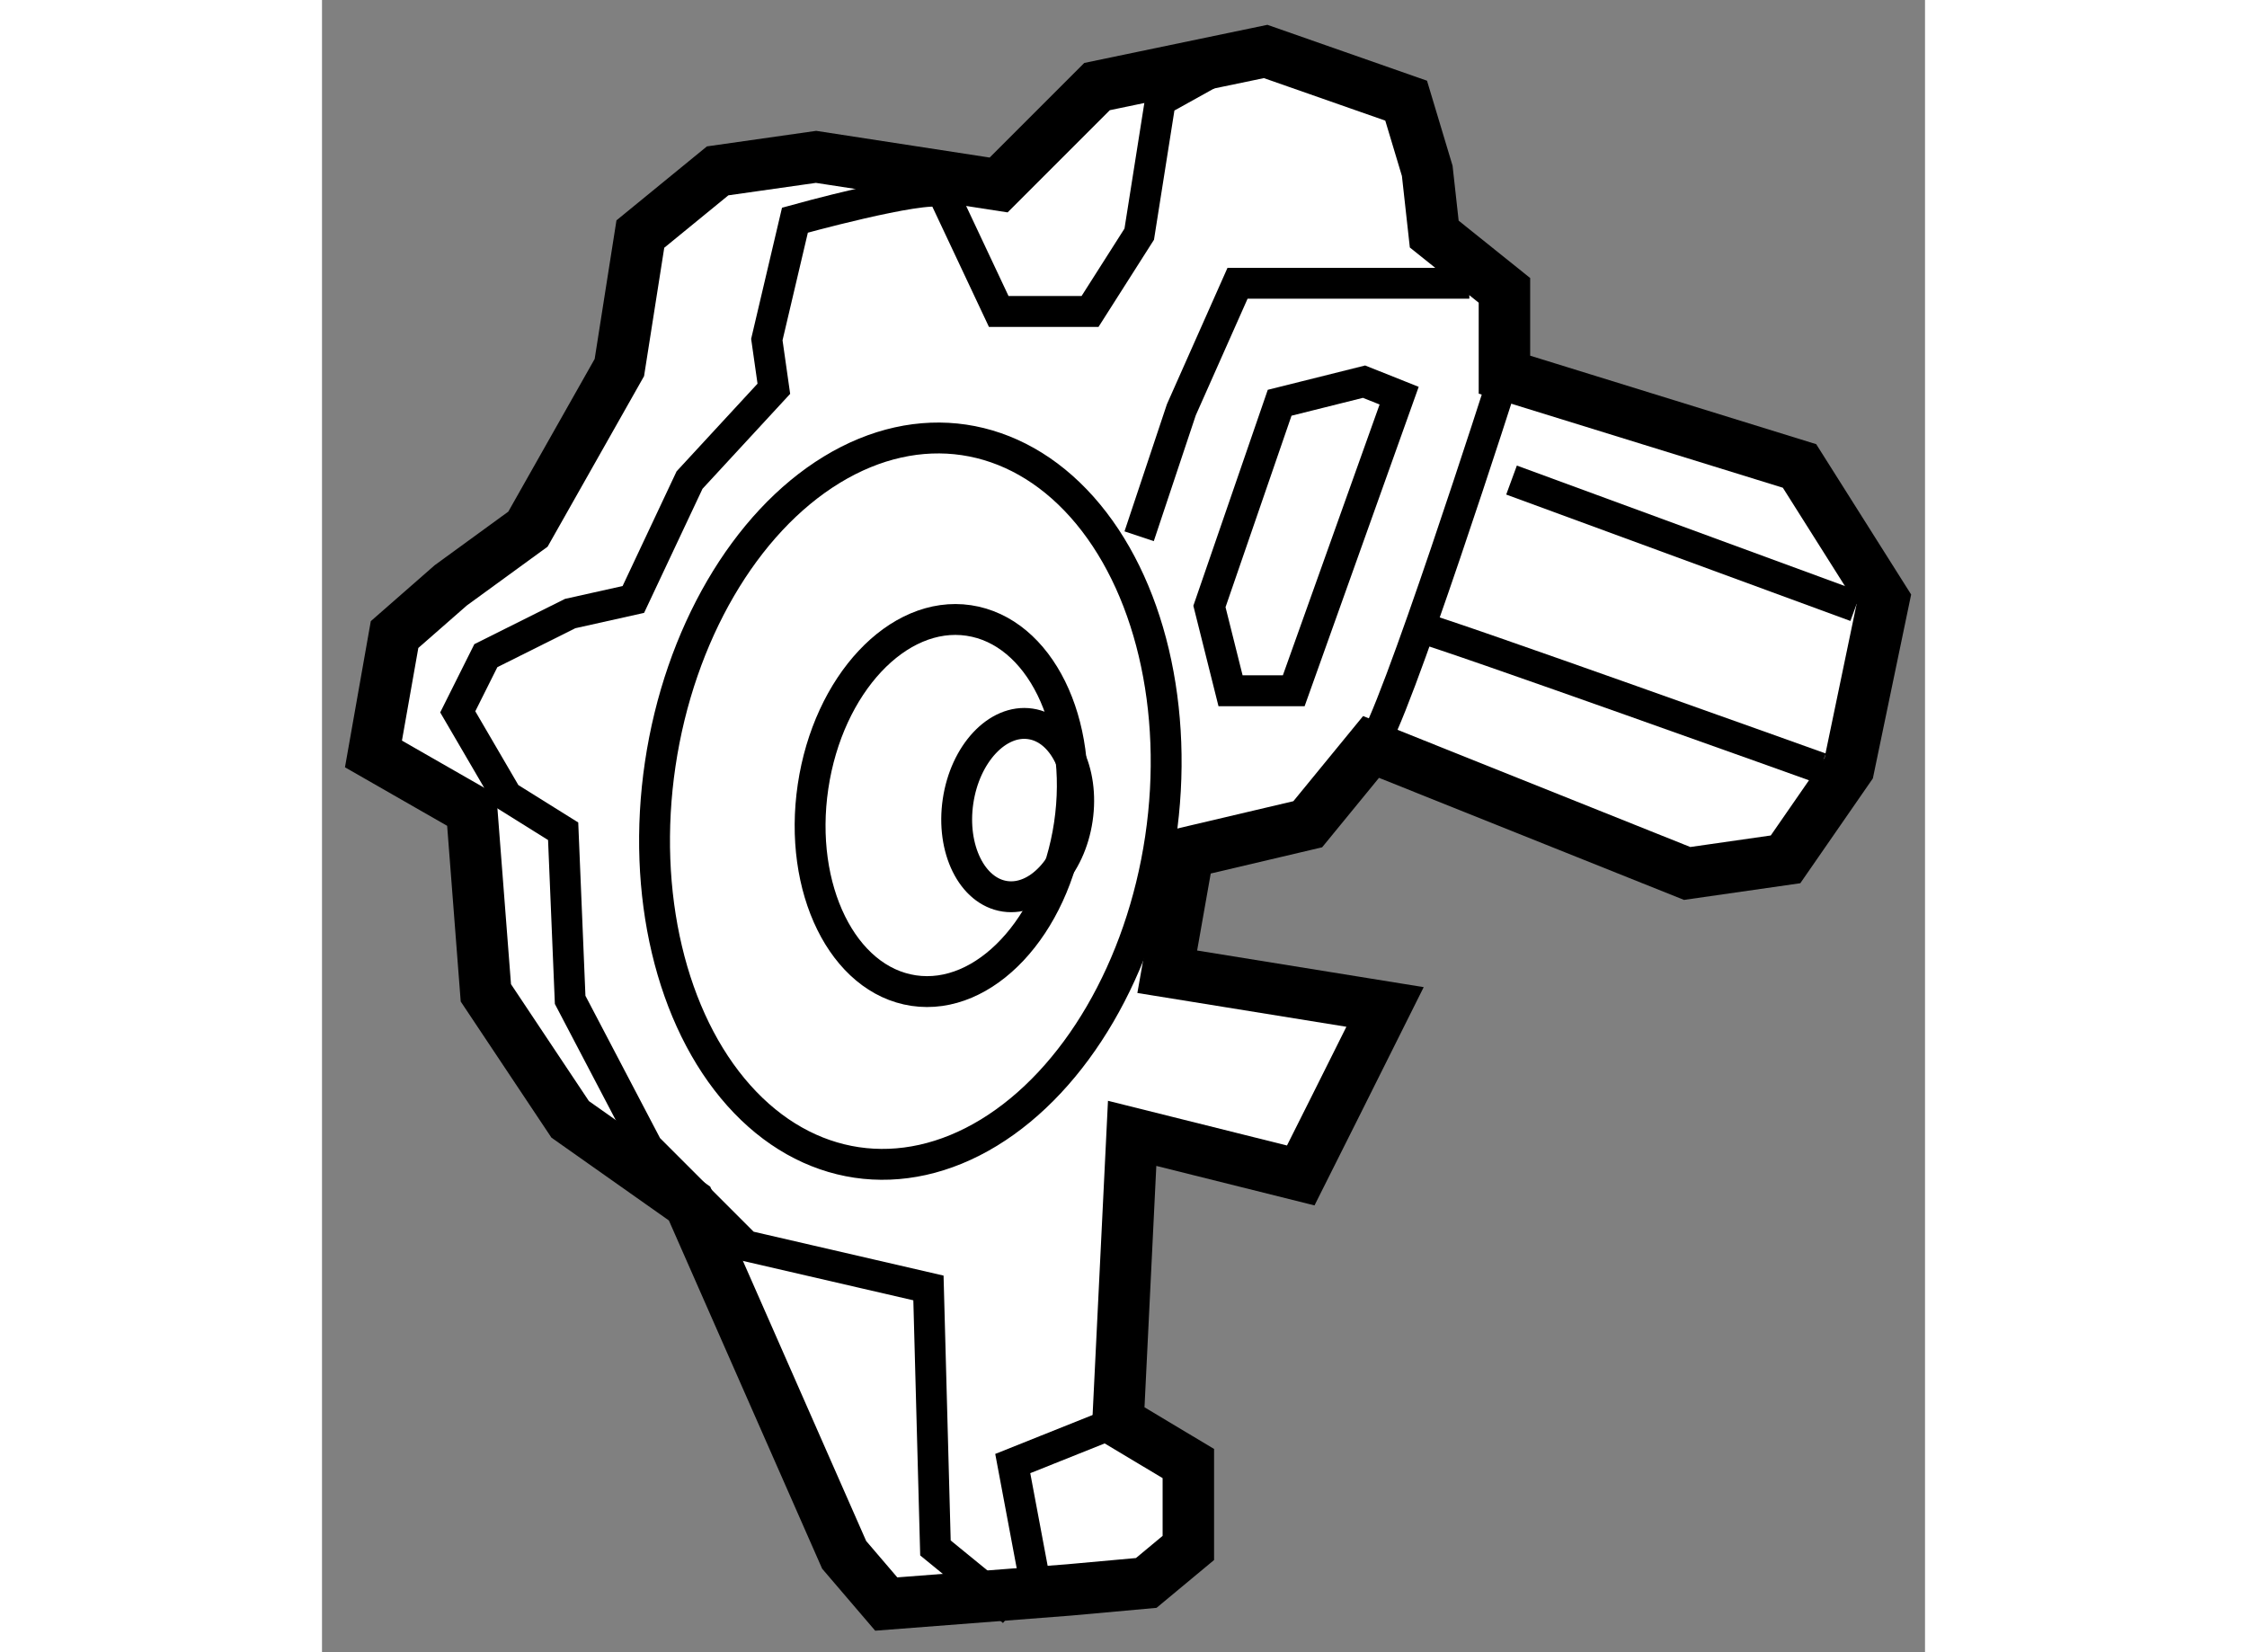
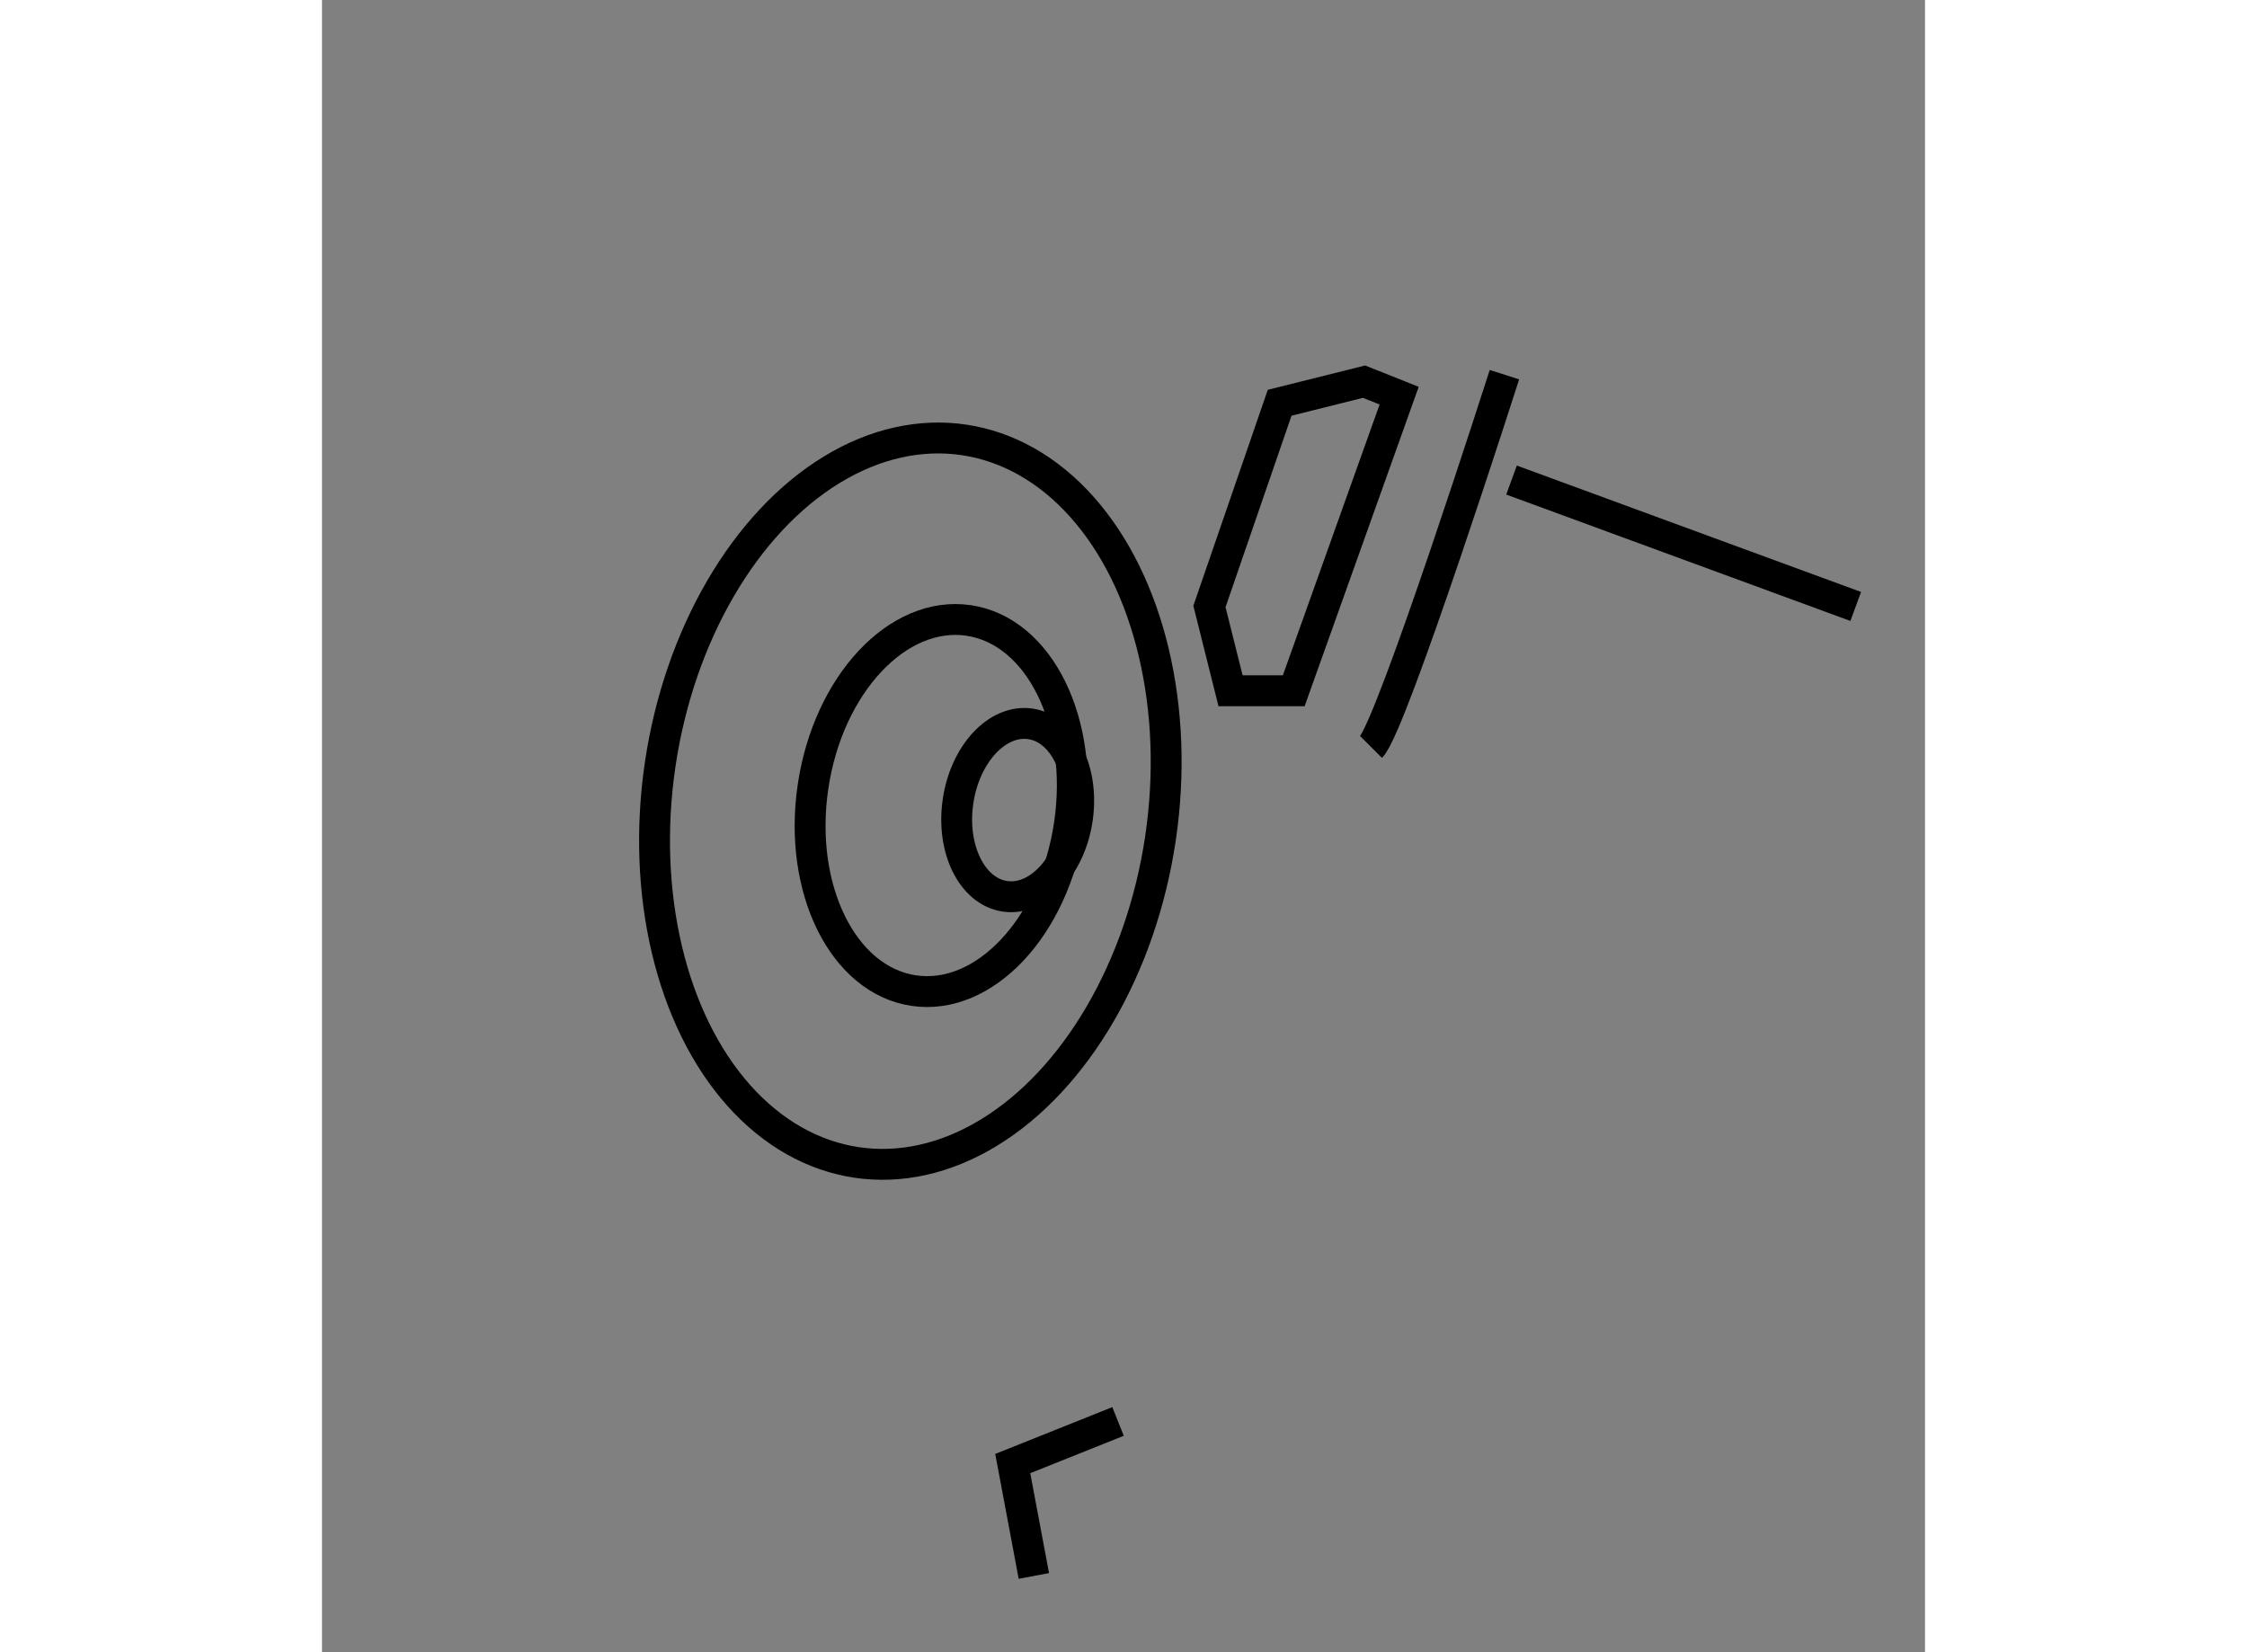
<svg xmlns="http://www.w3.org/2000/svg" version="1.1" x="0px" y="0px" width="244.8px" height="180px" viewBox="51.749 75.977 15.574 16.052" enable-background="new 0 0 244.8 180" xml:space="preserve">
  <rect x="51.749" y="75.977" width="15.574" height="16.052" fill="#808080" stroke="none" />
  <g>
-     <polygon fill="#FFFFFF" stroke="#000000" stroke-width="0.5" points="53,81.664 53.75,81.118 54.638,79.548 54.842,78.251     55.593,77.637 56.549,77.501 58.323,77.774 59.279,76.818 60.917,76.477 62.282,76.955 62.487,77.637 62.555,78.251     63.237,78.798 63.237,79.617 66.104,80.504 66.923,81.801 66.582,83.439 65.968,84.326 65.012,84.463 61.941,83.234     61.326,83.985 60.166,84.258 59.961,85.418 62.077,85.76 61.6,86.715 61.258,87.397 59.62,86.988 59.483,89.787 60.166,90.196     60.166,91.016 59.757,91.356 59.006,91.424 57.231,91.561 56.822,91.083 55.32,87.67 54.16,86.852 53.341,85.623 53.204,83.849     52.249,83.302 52.454,82.142   " />
    <ellipse transform="matrix(0.989 0.147 -0.147 0.989 12.906 -7.528)" fill="none" stroke="#000000" stroke-width="0.3" cx="57.504" cy="83.757" rx="2.457" ry="3.549" />
    <ellipse transform="matrix(0.989 0.146 -0.146 0.989 12.926 -7.663)" fill="none" stroke="#000000" stroke-width="0.3" cx="58.474" cy="83.896" rx="0.586" ry="0.847" />
    <ellipse transform="matrix(0.989 0.147 -0.147 0.989 12.91 -7.57)" fill="none" stroke="#000000" stroke-width="0.3" cx="57.809" cy="83.797" rx="1.259" ry="1.818" />
-     <path fill="none" stroke="#000000" stroke-width="0.3" d="M58.46,91.629l-0.751-0.613l-0.068-2.526l-1.774-0.41l-0.956-0.956    l-0.751-1.433l-0.068-1.638l-0.546-0.341l-0.478-0.819l0.273-0.546l0.819-0.409l0.614-0.137l0.546-1.16l0.819-0.887l-0.068-0.478    l0.273-1.16c0,0,1.229-0.341,1.434-0.273l0.546,1.16h0.887l0.478-0.751l0.205-1.297l0.614-0.341" />
    <polyline fill="none" stroke="#000000" stroke-width="0.3" points="59.483,89.787 58.46,90.196 58.665,91.288   " />
-     <polyline fill="none" stroke="#000000" stroke-width="0.3" points="62.896,78.729 60.644,78.729 60.098,79.958 59.688,81.187       " />
    <path fill="none" stroke="#000000" stroke-width="0.3" d="M61.941,83.234c0.205-0.205,1.296-3.617,1.296-3.617" />
    <polygon fill="none" stroke="#000000" stroke-width="0.3" points="61.053,79.89 60.371,81.869 60.576,82.688 61.19,82.688     62.214,79.821 61.873,79.685   " />
-     <path fill="none" stroke="#000000" stroke-width="0.3" d="M62.418,82.074c0.273,0.068,3.891,1.365,3.891,1.365" />
    <line fill="none" stroke="#000000" stroke-width="0.3" x1="63.306" y1="80.641" x2="66.65" y2="81.869" />
  </g>
</svg>